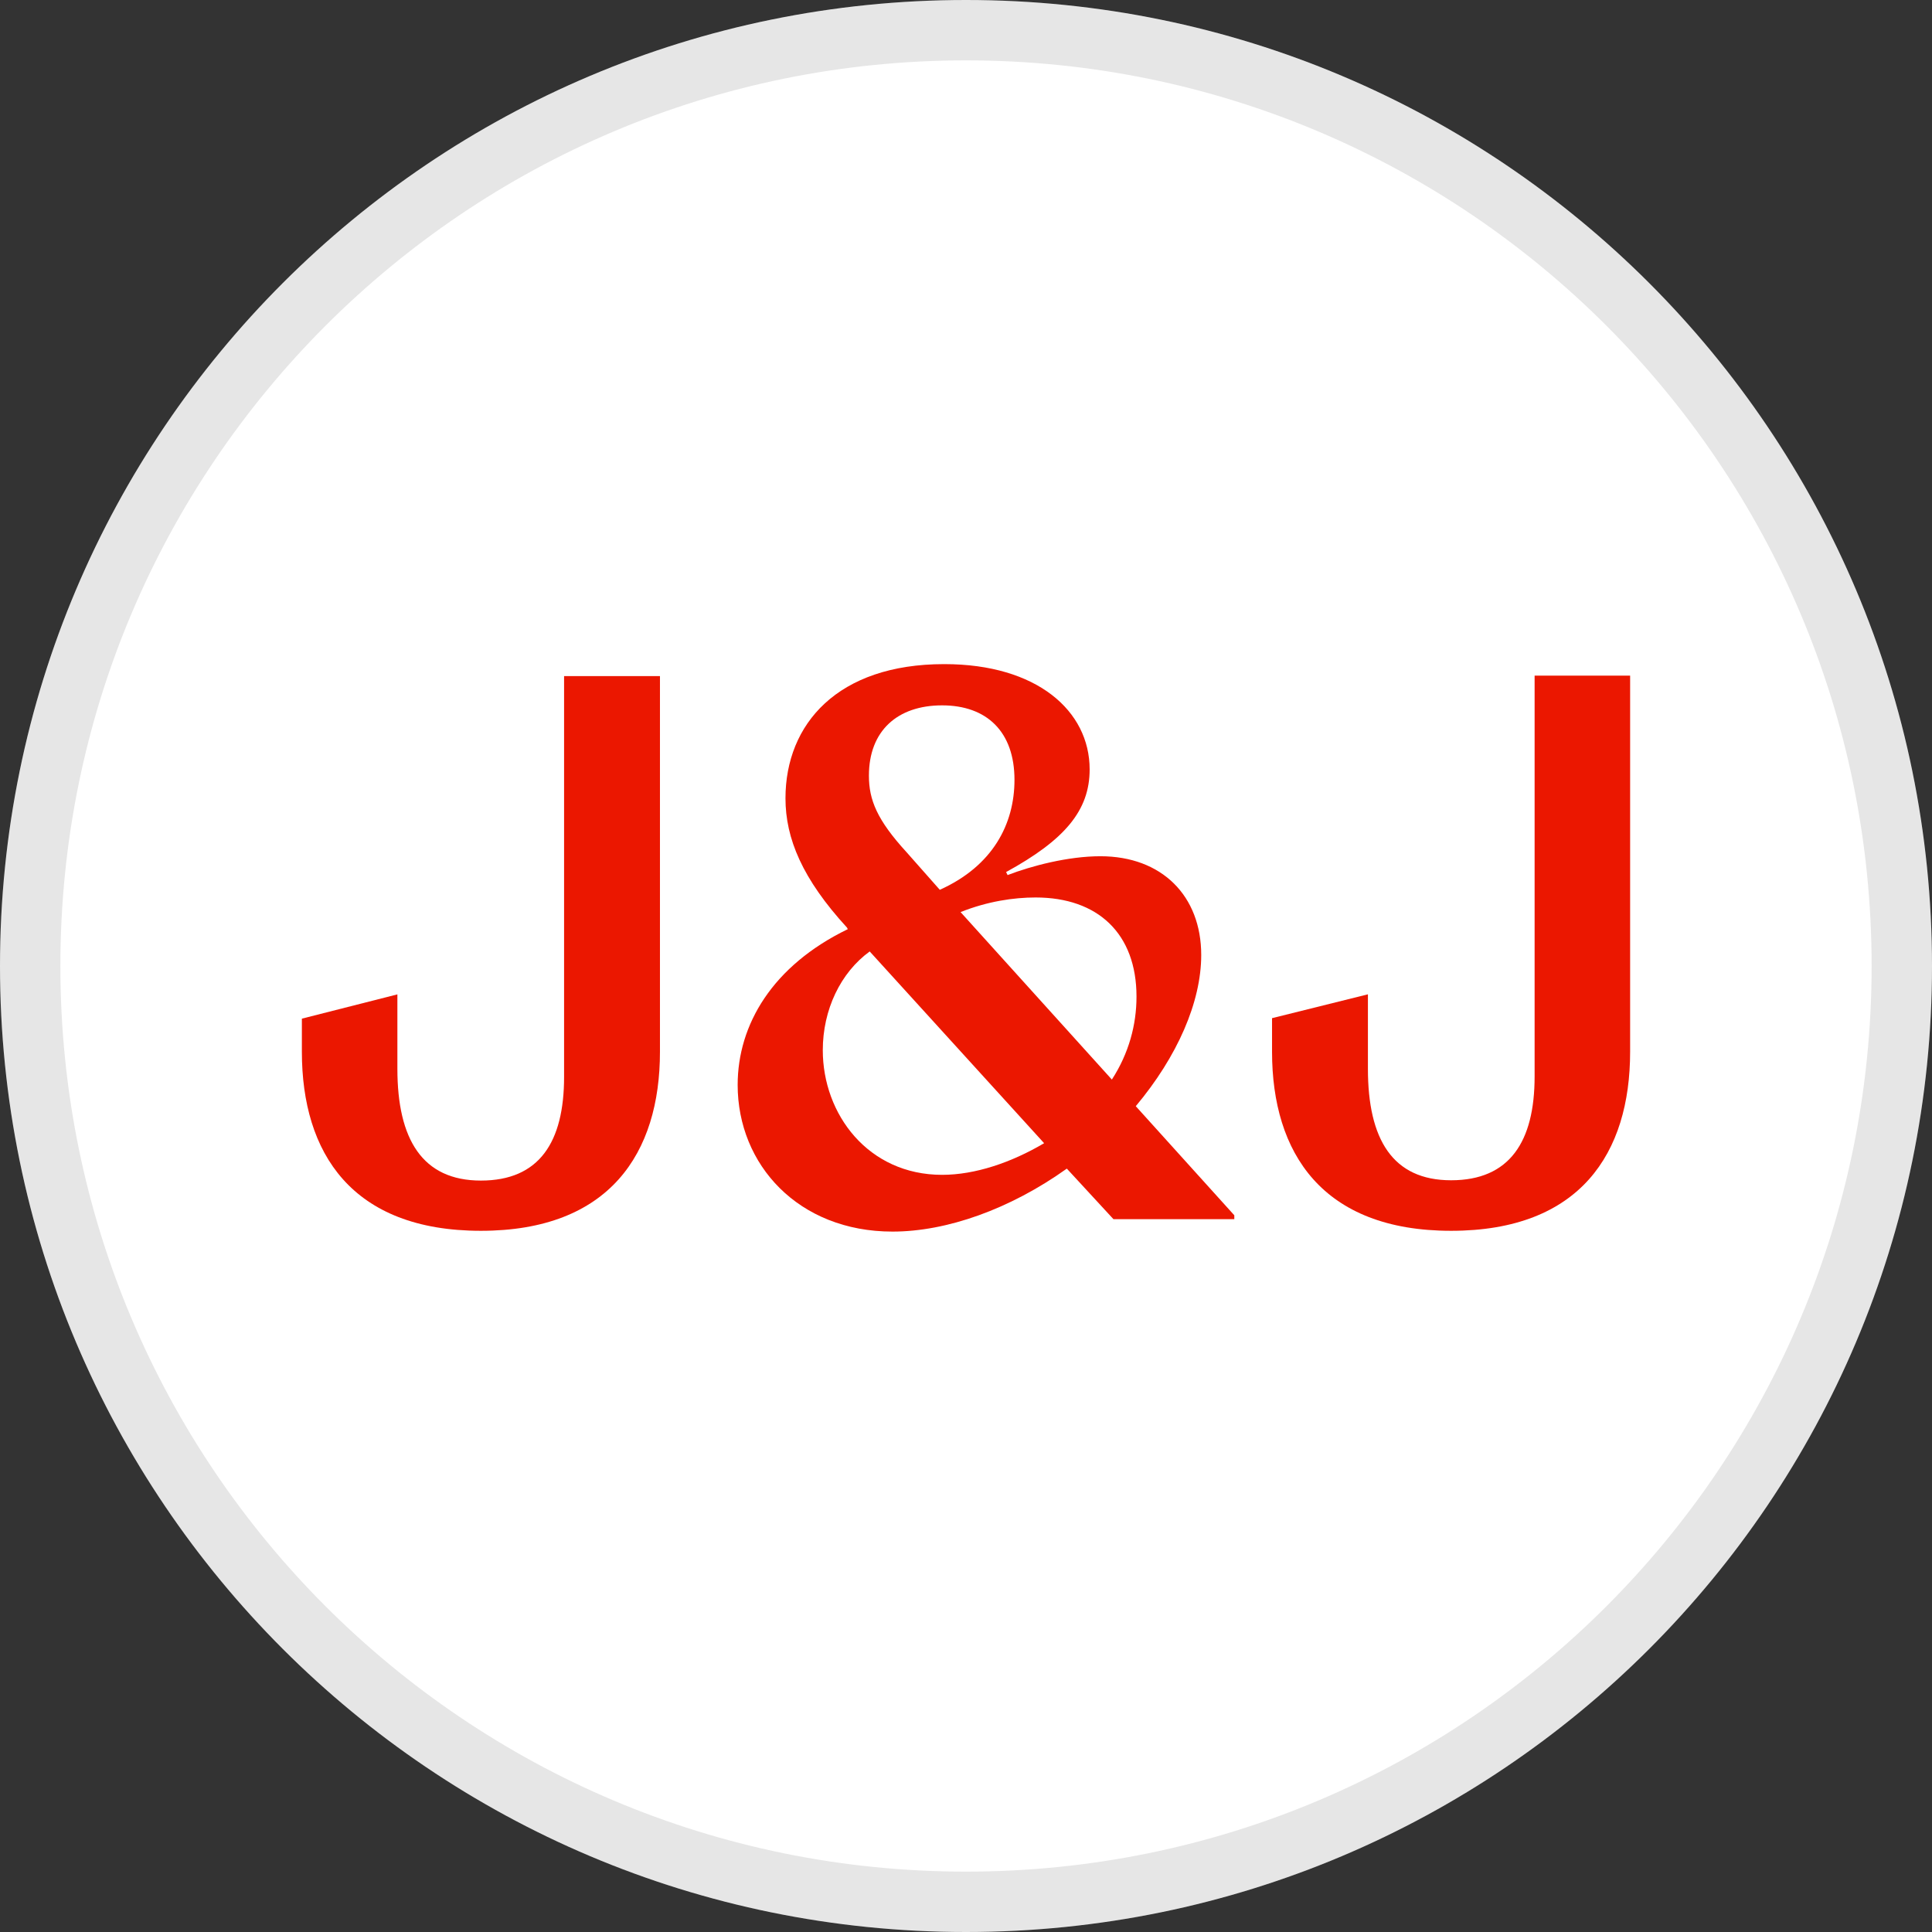
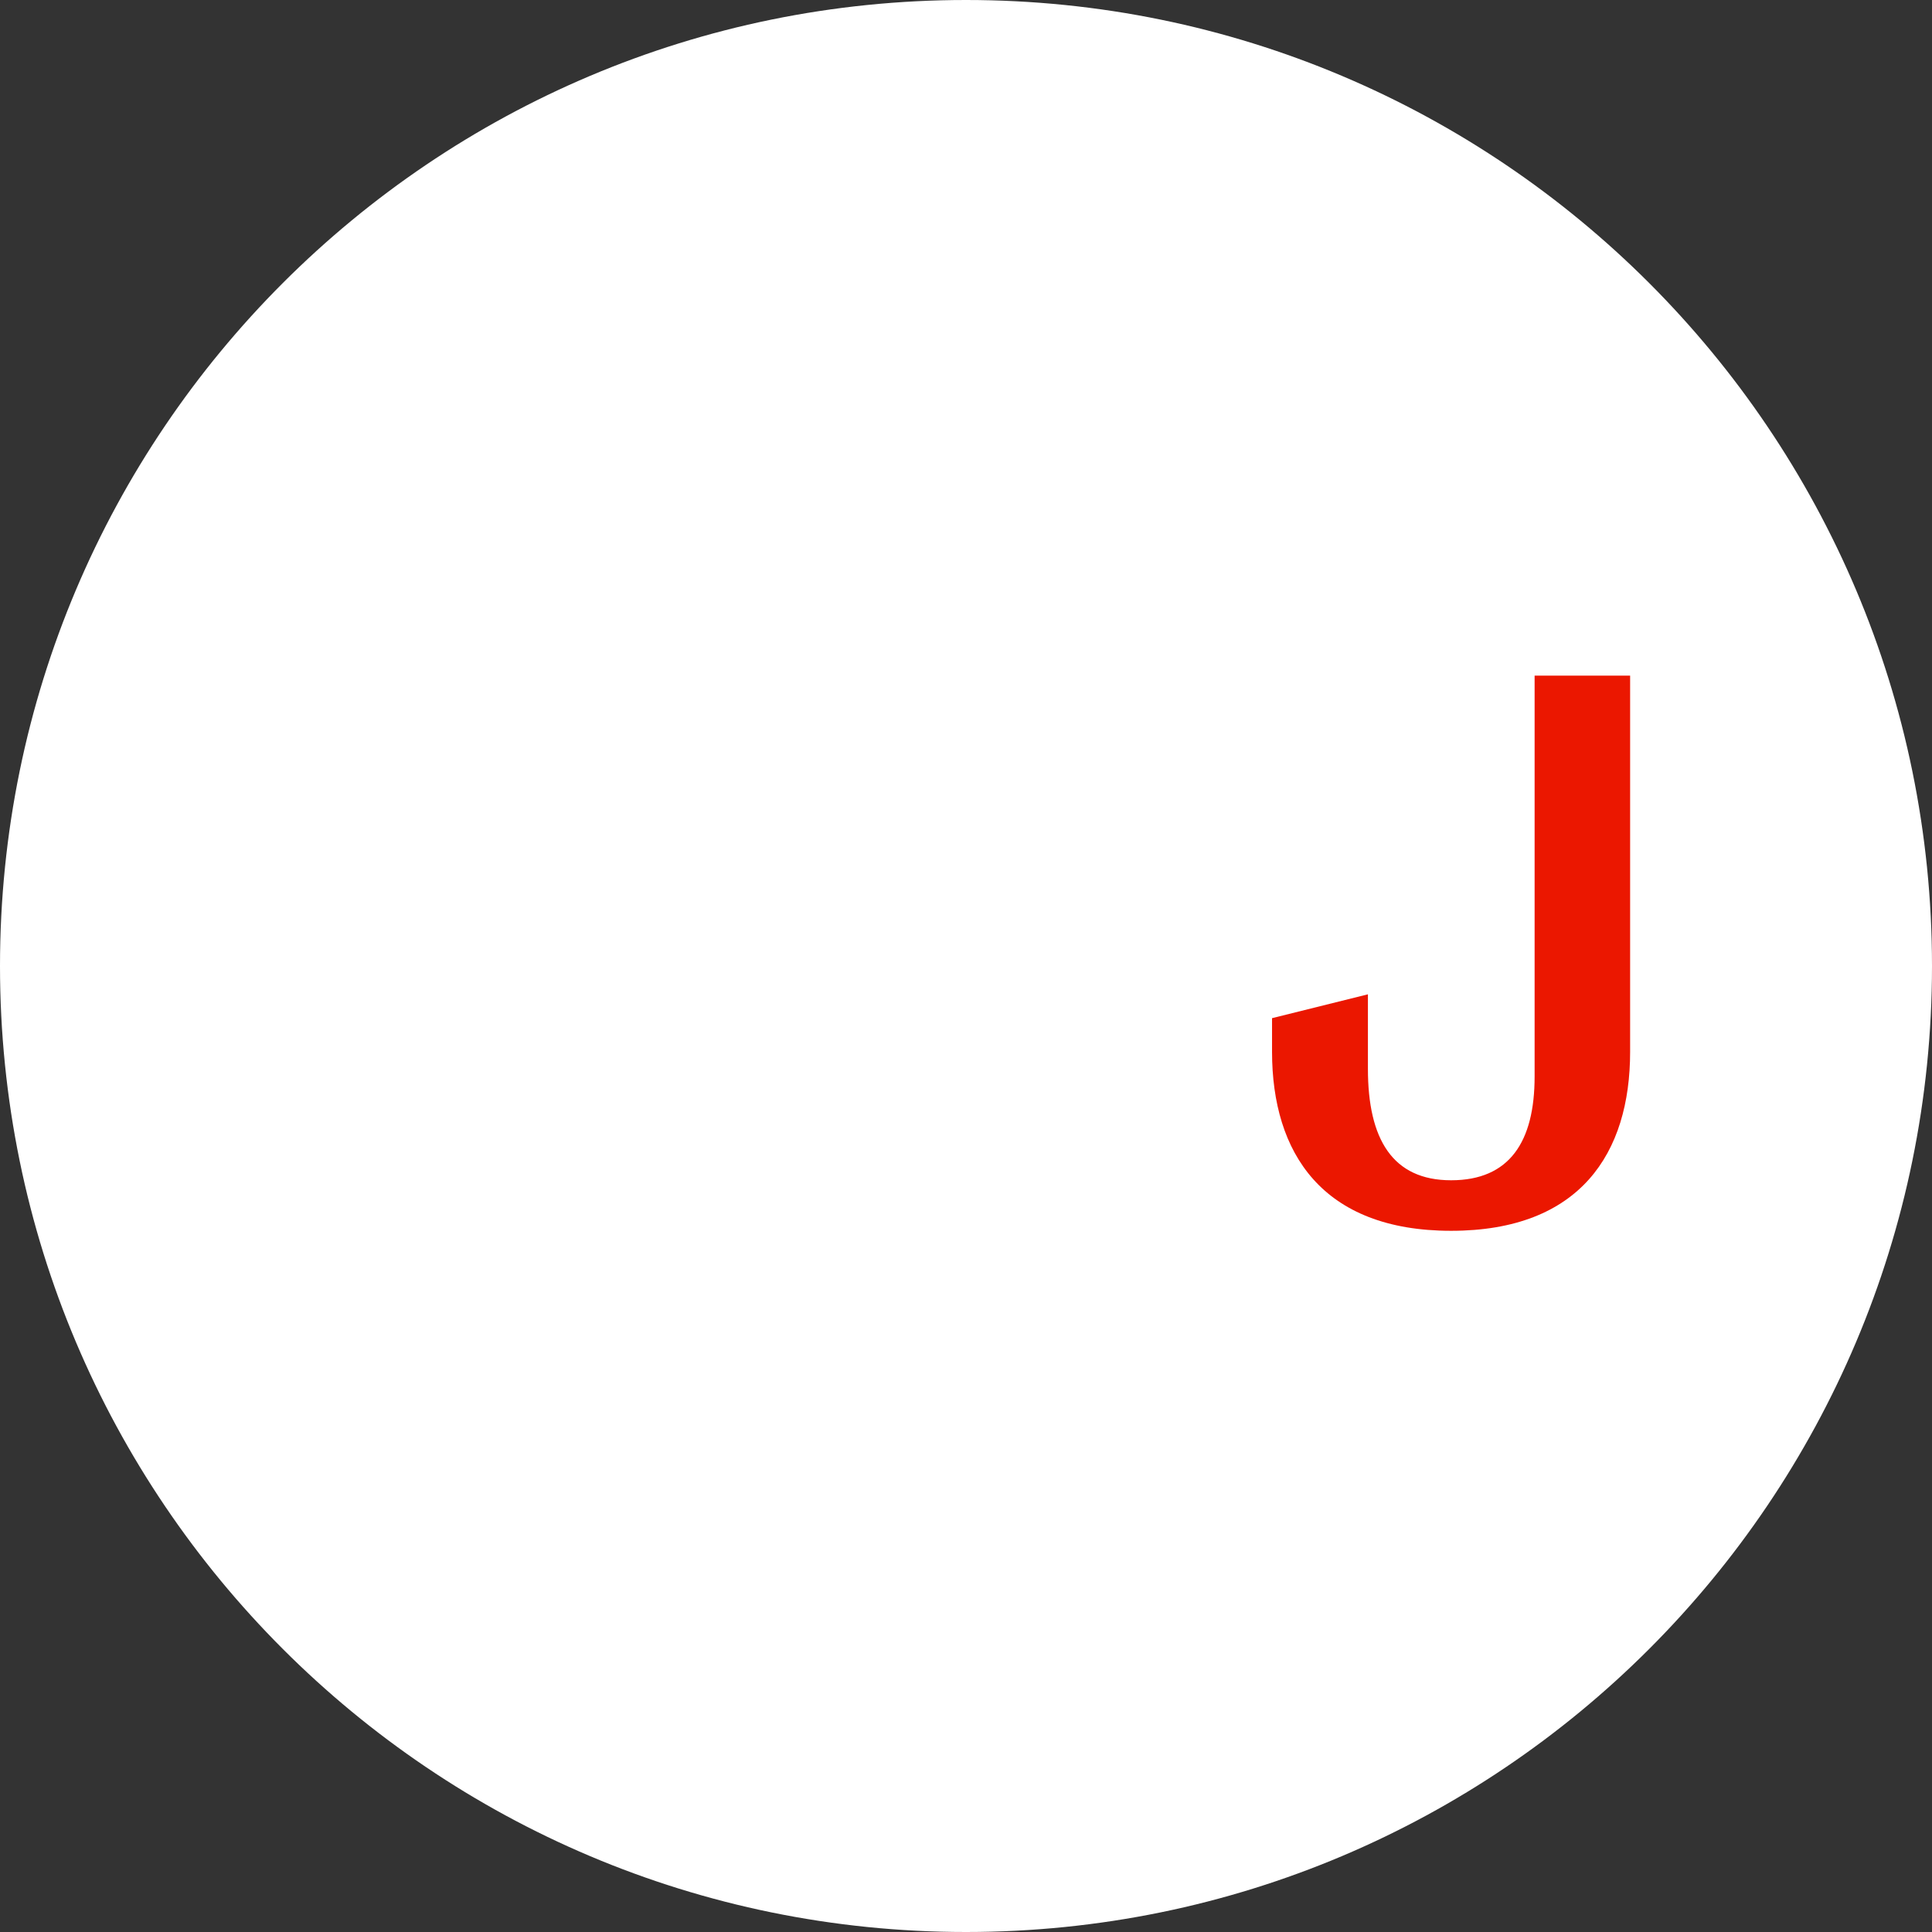
<svg xmlns="http://www.w3.org/2000/svg" width="32" height="32" viewBox="0 0 32 32" fill="none">
  <rect x="0" y="0" width="32" height="32" fill="#333333" stroke="none" />
  <path d="M16 32C24.837 32 32 24.837 32 16C32 7.163 24.837 0 16 0C7.163 0 0 7.163 0 16C0 24.837 7.163 32 16 32Z" fill="white" />
-   <path d="M31.5 16C31.5 24.56 24.56 31.5 16 31.5C7.44 31.5 0.5 24.56 0.5 16C0.5 7.44 7.44 0.5 16 0.5C24.56 0.5 31.5 7.44 31.5 16Z" stroke="black" stroke-opacity="0.1" />
-   <path fill-rule="evenodd" clip-rule="evenodd" d="M10.931 17.421C10.931 19.101 10.095 20.386 7.965 20.386C5.829 20.386 5 19.101 5 17.421V16.872L6.582 16.47V17.702C6.582 18.871 6.996 19.554 7.965 19.554C8.934 19.554 9.343 18.916 9.343 17.836V11.198H10.931V17.421Z" fill="#EB1700" />
-   <path fill-rule="evenodd" clip-rule="evenodd" d="M15.643 11C17.173 11 18.048 11.773 18.048 12.744C18.048 13.427 17.632 13.914 16.664 14.444L16.689 14.494C17.084 14.342 17.69 14.182 18.226 14.182C19.245 14.182 19.896 14.839 19.896 15.818C19.896 16.596 19.502 17.498 18.812 18.322L20.444 20.129V20.193H18.442L17.67 19.356C16.728 20.028 15.681 20.399 14.783 20.399C13.226 20.399 12.218 19.293 12.218 17.97C12.218 16.974 12.792 15.996 14.042 15.39L14.029 15.364C13.29 14.558 13.01 13.888 13.01 13.223C13.01 11.99 13.877 11 15.637 11H15.643ZM18.824 16.507C18.824 15.466 18.187 14.865 17.153 14.865C16.79 14.865 16.356 14.929 15.91 15.107L18.416 17.881C18.697 17.447 18.824 16.974 18.824 16.507ZM16.803 12.917C16.803 12.118 16.343 11.683 15.604 11.683C14.864 11.683 14.392 12.105 14.392 12.847C14.392 13.249 14.526 13.581 15.018 14.118L15.566 14.738C16.446 14.342 16.803 13.646 16.803 12.917ZM17.294 18.935L14.405 15.759C13.921 16.111 13.628 16.725 13.628 17.395C13.628 18.456 14.38 19.459 15.604 19.459C16.152 19.459 16.752 19.255 17.294 18.935Z" fill="#EB1700" />
  <path fill-rule="evenodd" clip-rule="evenodd" d="M27 17.421C27 19.101 26.171 20.386 24.035 20.386C21.905 20.386 21.069 19.101 21.069 17.421V16.864L22.657 16.469V17.702C22.657 18.871 23.066 19.549 24.035 19.549C25.004 19.549 25.418 18.91 25.418 17.83V11.191H27V17.421Z" fill="#EB1700" />
</svg>